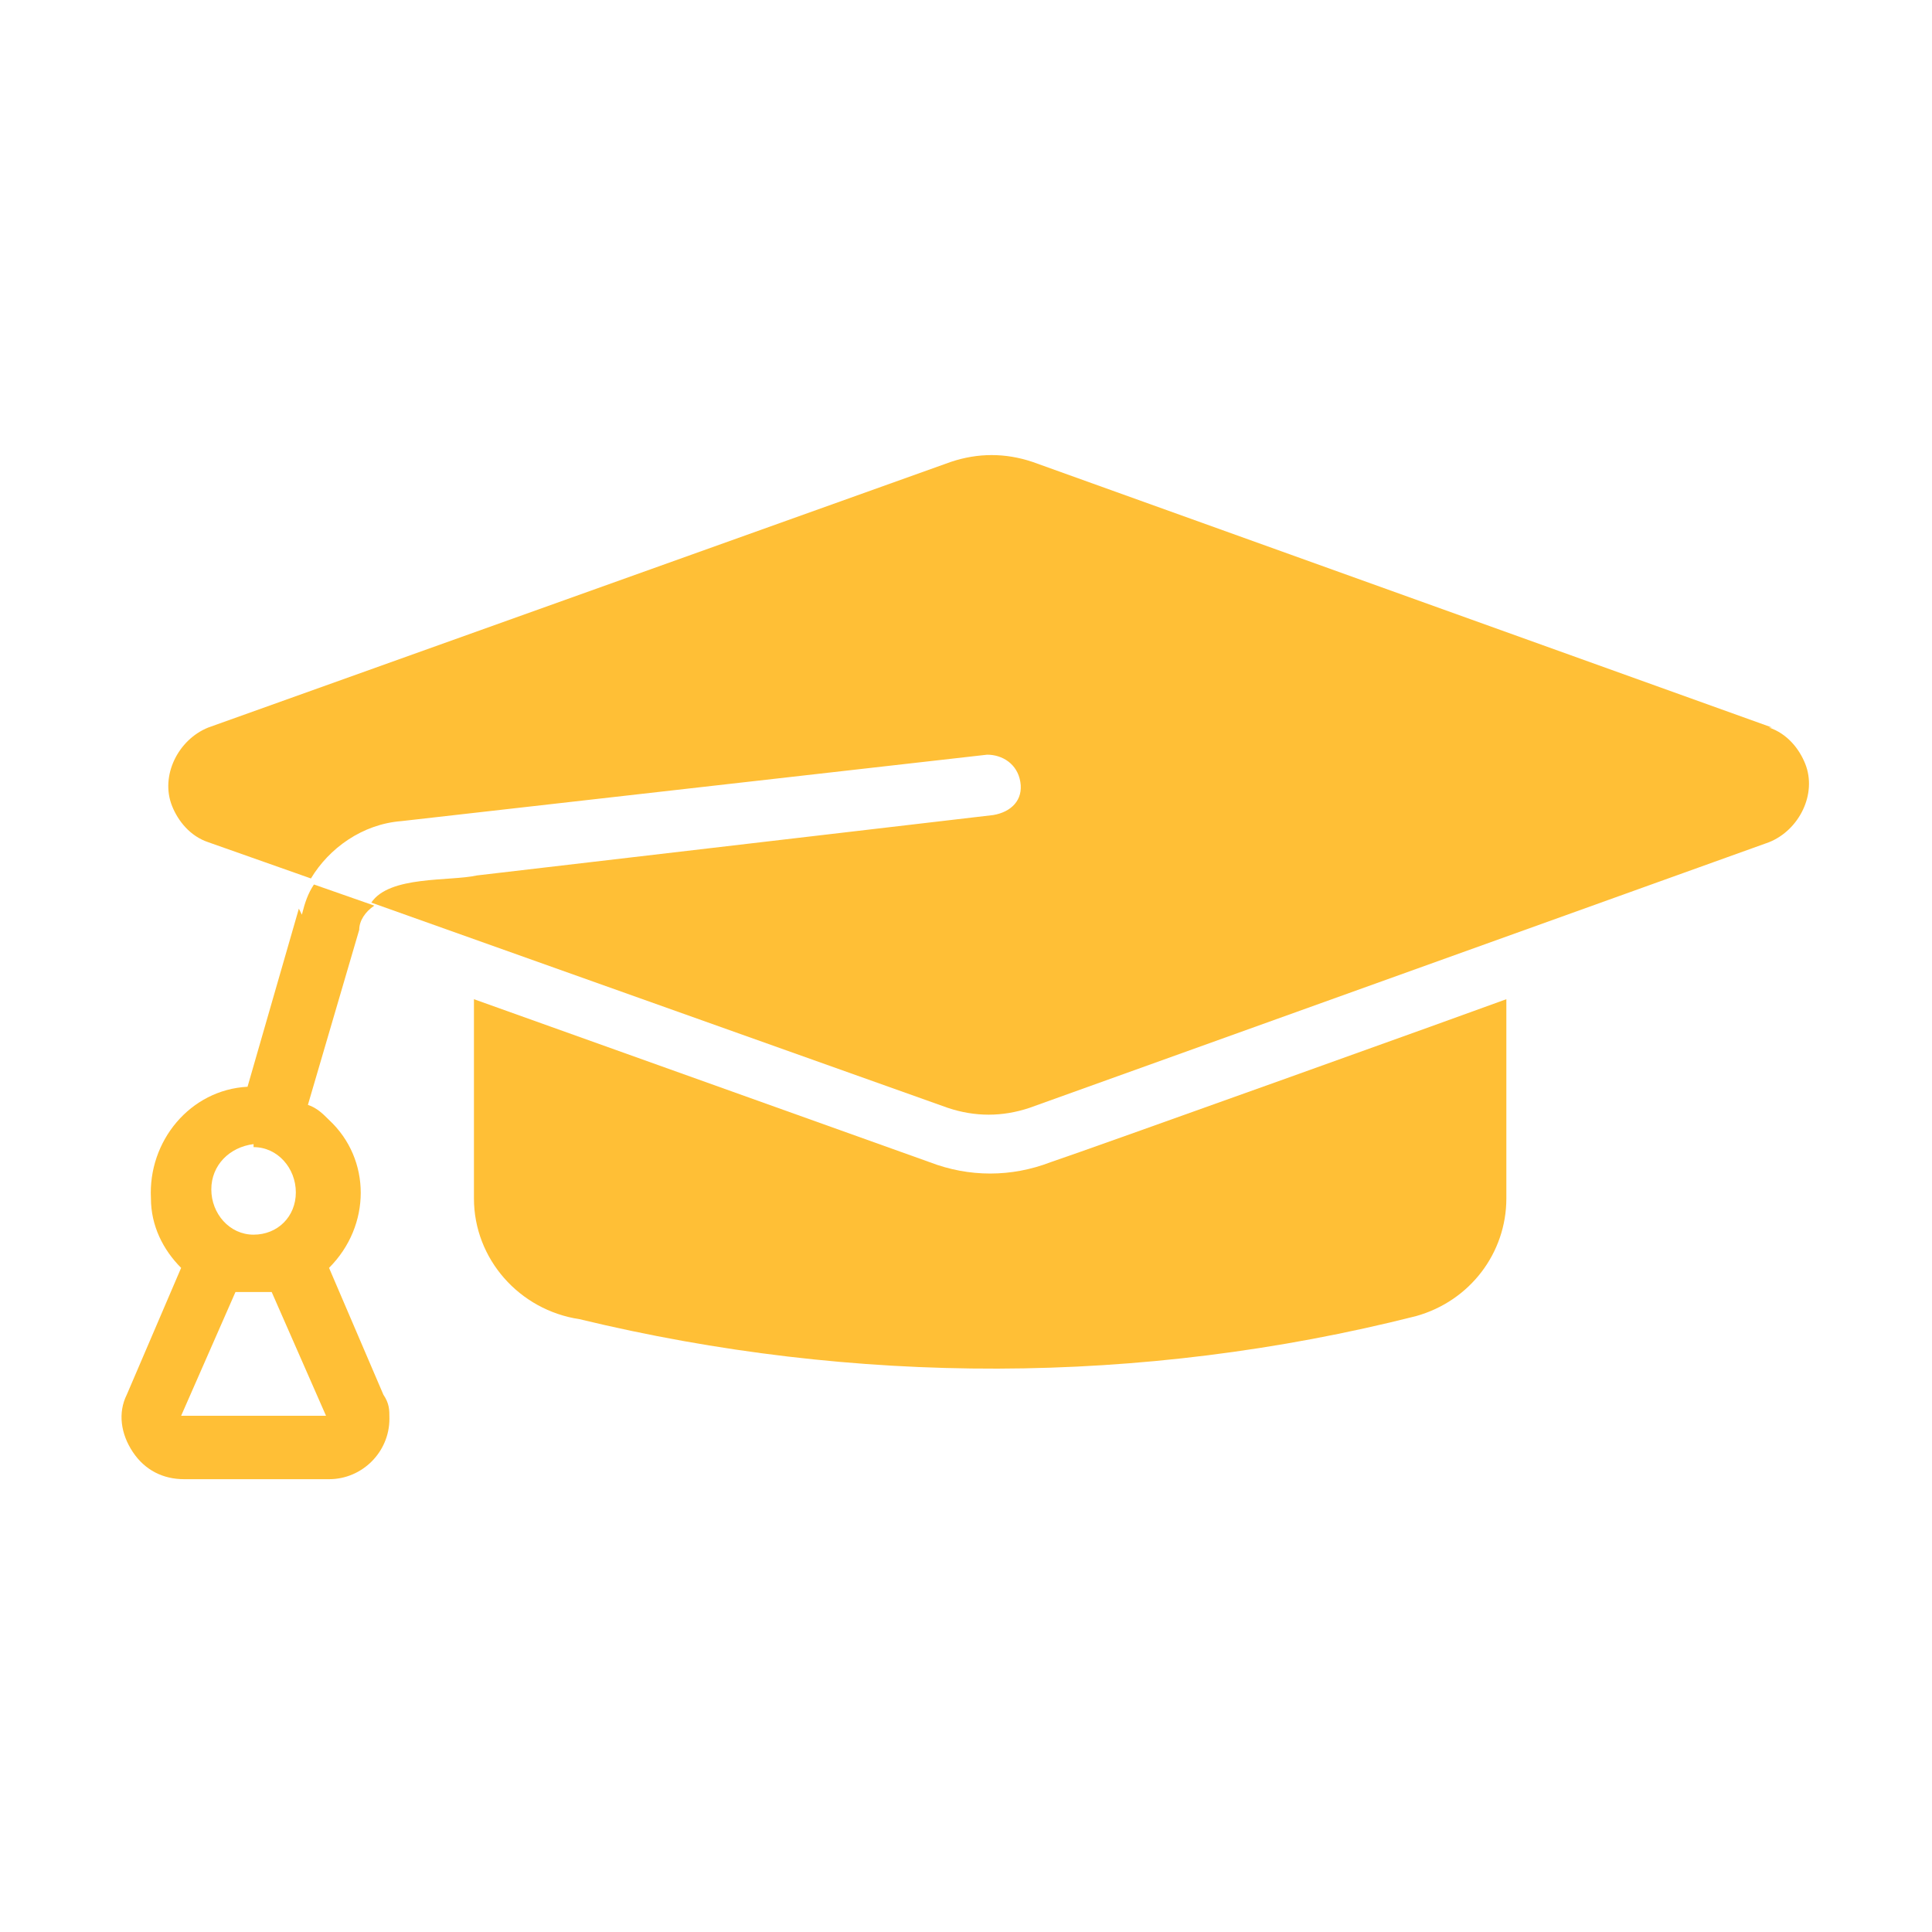
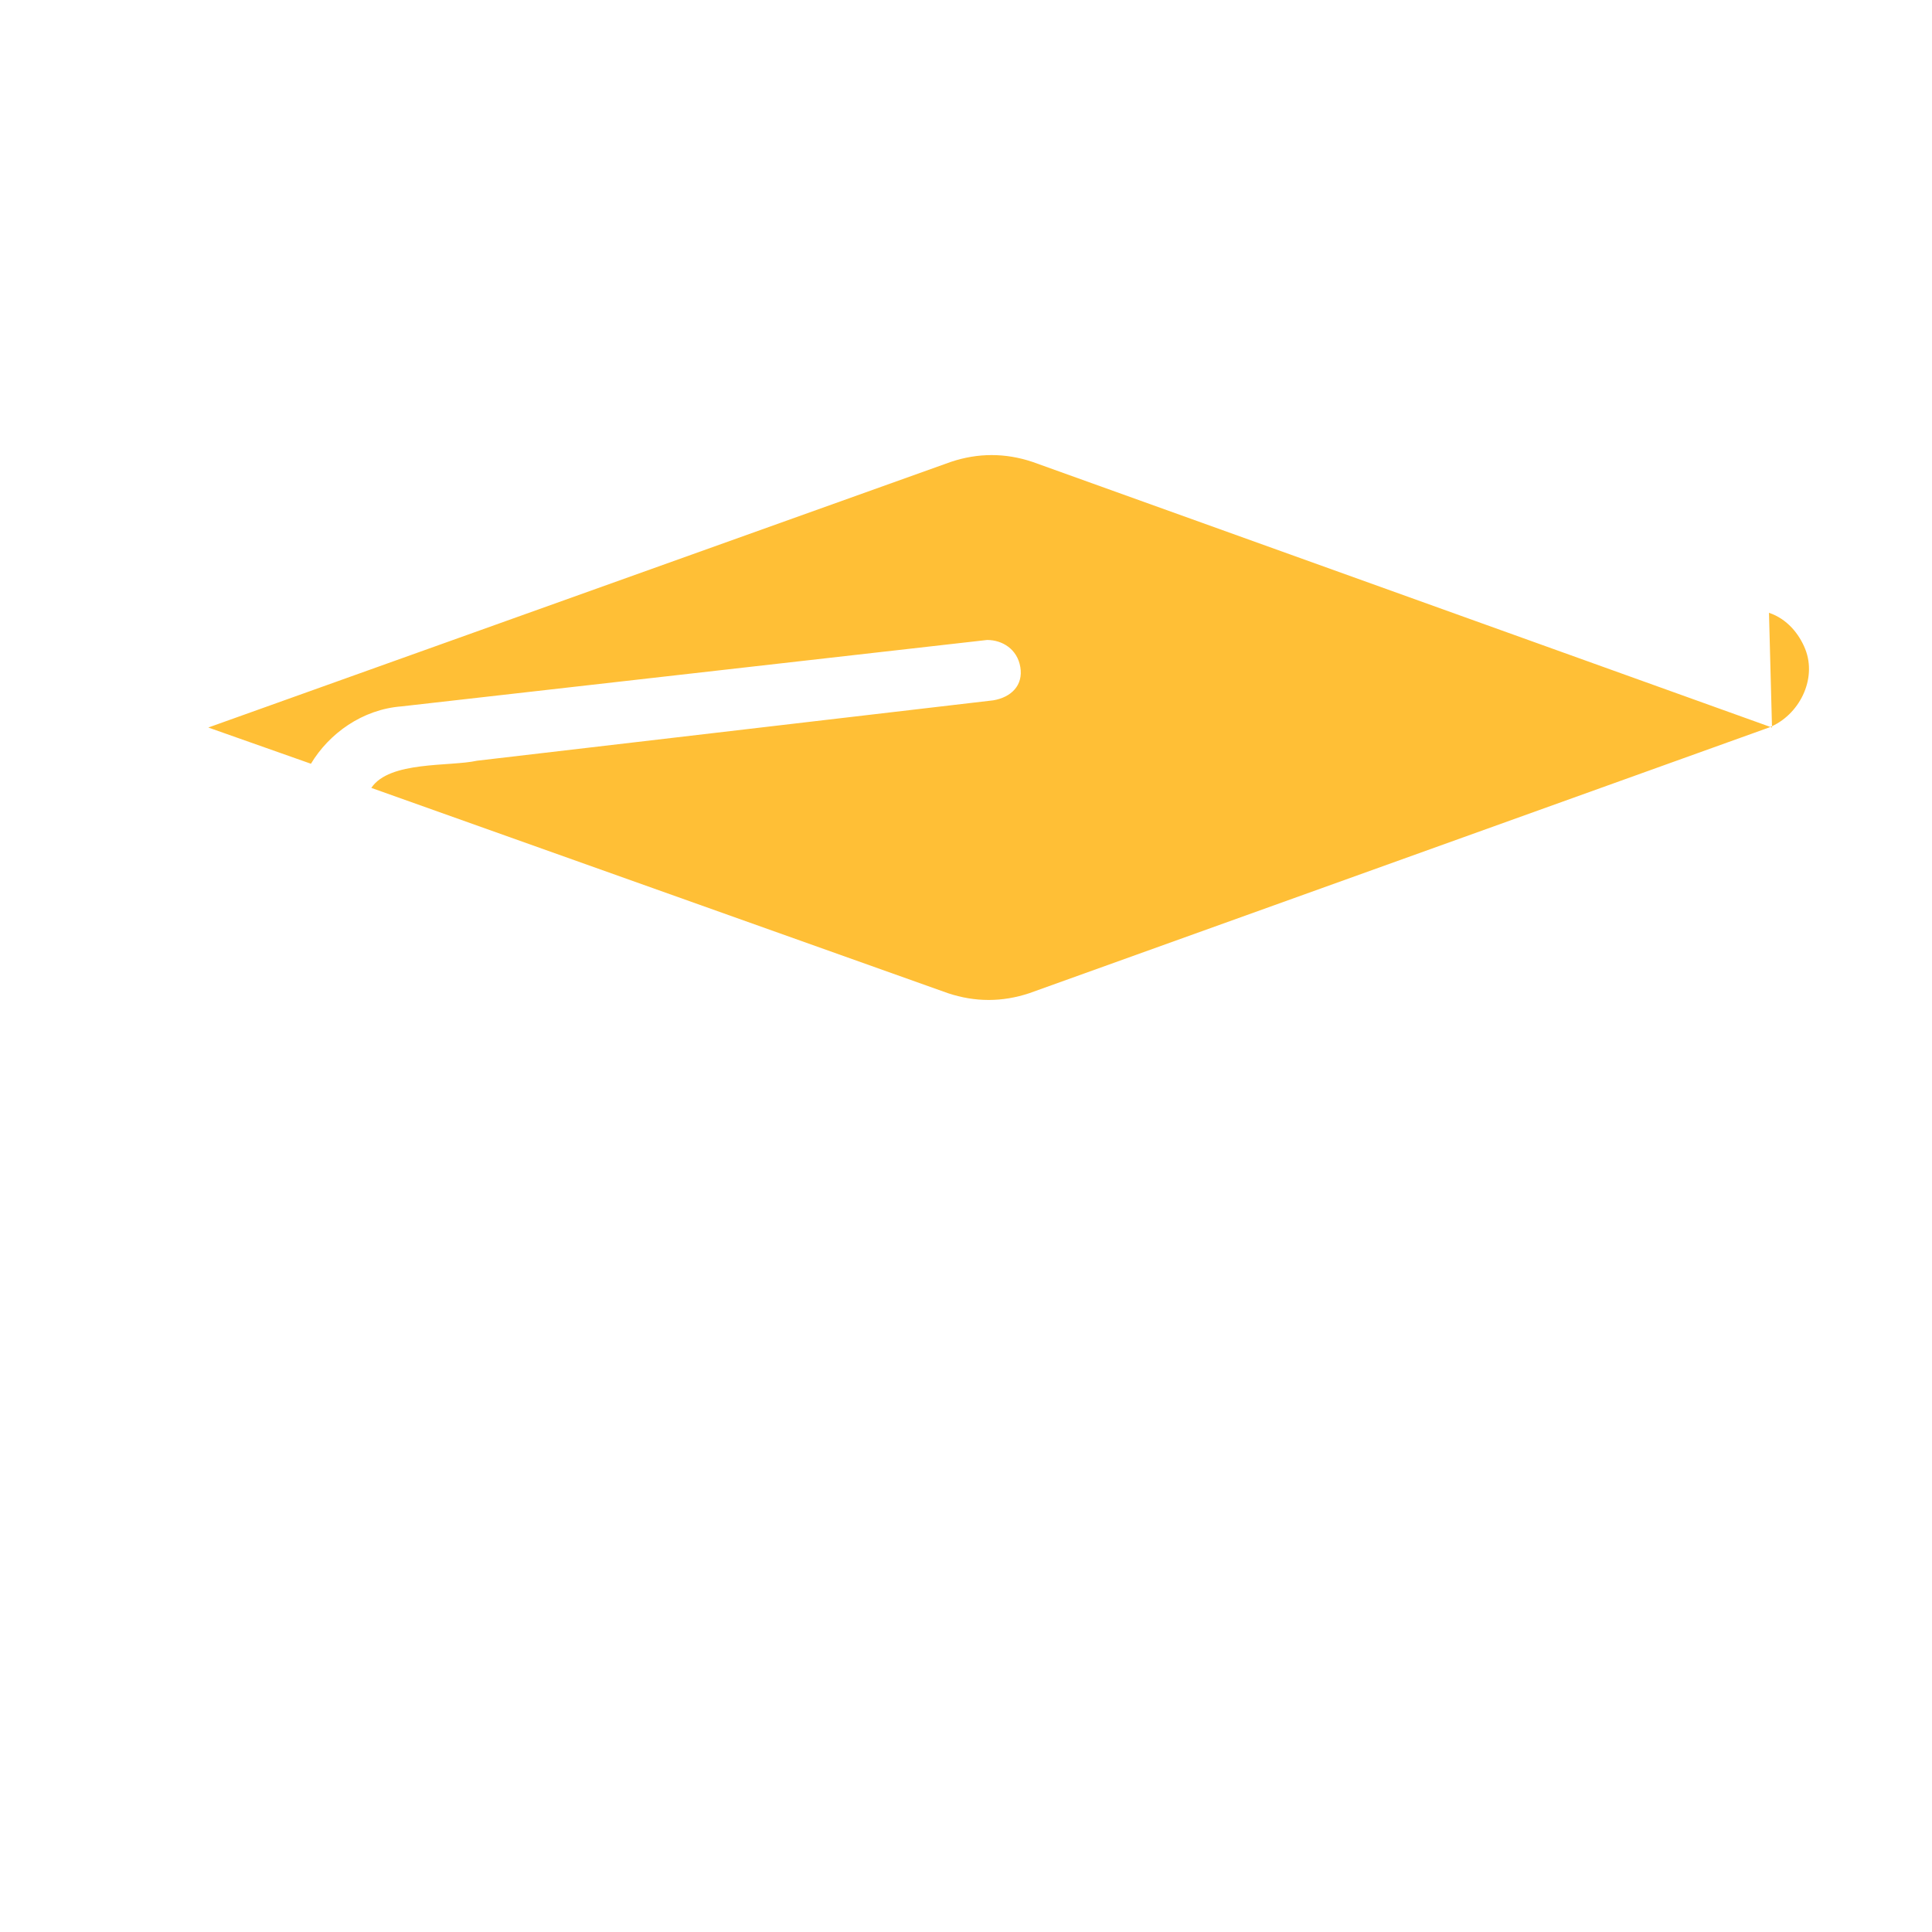
<svg xmlns="http://www.w3.org/2000/svg" id="Bahan_copy_2" version="1.1" viewBox="0 0 64 64">
  <defs>
    <style> .st0 { fill: #ffbf36; } </style>
  </defs>
-   <path class="st0" d="M58.7,24.1l-24.5-8.8c-.9-.3-1.8-.3-2.7,0L6.9,24.1c-1,.4-1.6,1.6-1.2,2.6.2.5.6,1,1.2,1.2l3.4,1.2c.6-1,1.7-1.8,3-1.9l19.4-2.2c.5,0,1,.3,1.1.9s-.3,1-.9,1.1h0l-17.1,2c-.9.2-2.9,0-3.5.9l19.1,6.8c.9.3,1.8.3,2.7,0l24.5-8.8c1-.4,1.6-1.6,1.2-2.6-.2-.5-.6-1-1.2-1.2Z" />
-   <path class="st0" d="M34.8,38.5c-1.3.5-2.7.5-4,0l-15.1-5.4v6.6c0,2,1.5,3.7,3.5,4,9.1,2.2,18.6,2.2,27.7-.1,1.8-.5,3-2.1,3-3.9v-6.6c-.8.3-13.9,5-15.1,5.4Z" />
-   <path class="st0" d="M9.9,30.1l-1.7,5.9c-1.9.1-3.3,1.8-3.2,3.7,0,.9.4,1.7,1,2.3l-1.8,4.2c-.3.6-.2,1.3.2,1.9.4.6,1,.9,1.7.9h4.8c1.1,0,2-.9,2-2,0-.3,0-.5-.2-.8l-1.8-4.2c1.4-1.4,1.4-3.6,0-4.9-.2-.2-.4-.4-.7-.5l1.7-5.8c0-.3.2-.6.5-.8l-2-.7c-.2.3-.3.6-.4,1h0ZM8.4,38c.8,0,1.4.7,1.4,1.5,0,.8-.6,1.4-1.4,1.4-.8,0-1.4-.7-1.4-1.5s.6-1.4,1.4-1.5ZM10.8,46.9h-4.8l1.8-4.1c.2,0,.4,0,.6,0s.4,0,.6,0l1.8,4.1Z" />
+   <path class="st0" d="M58.7,24.1l-24.5-8.8c-.9-.3-1.8-.3-2.7,0L6.9,24.1l3.4,1.2c.6-1,1.7-1.8,3-1.9l19.4-2.2c.5,0,1,.3,1.1.9s-.3,1-.9,1.1h0l-17.1,2c-.9.2-2.9,0-3.5.9l19.1,6.8c.9.3,1.8.3,2.7,0l24.5-8.8c1-.4,1.6-1.6,1.2-2.6-.2-.5-.6-1-1.2-1.2Z" />
</svg>